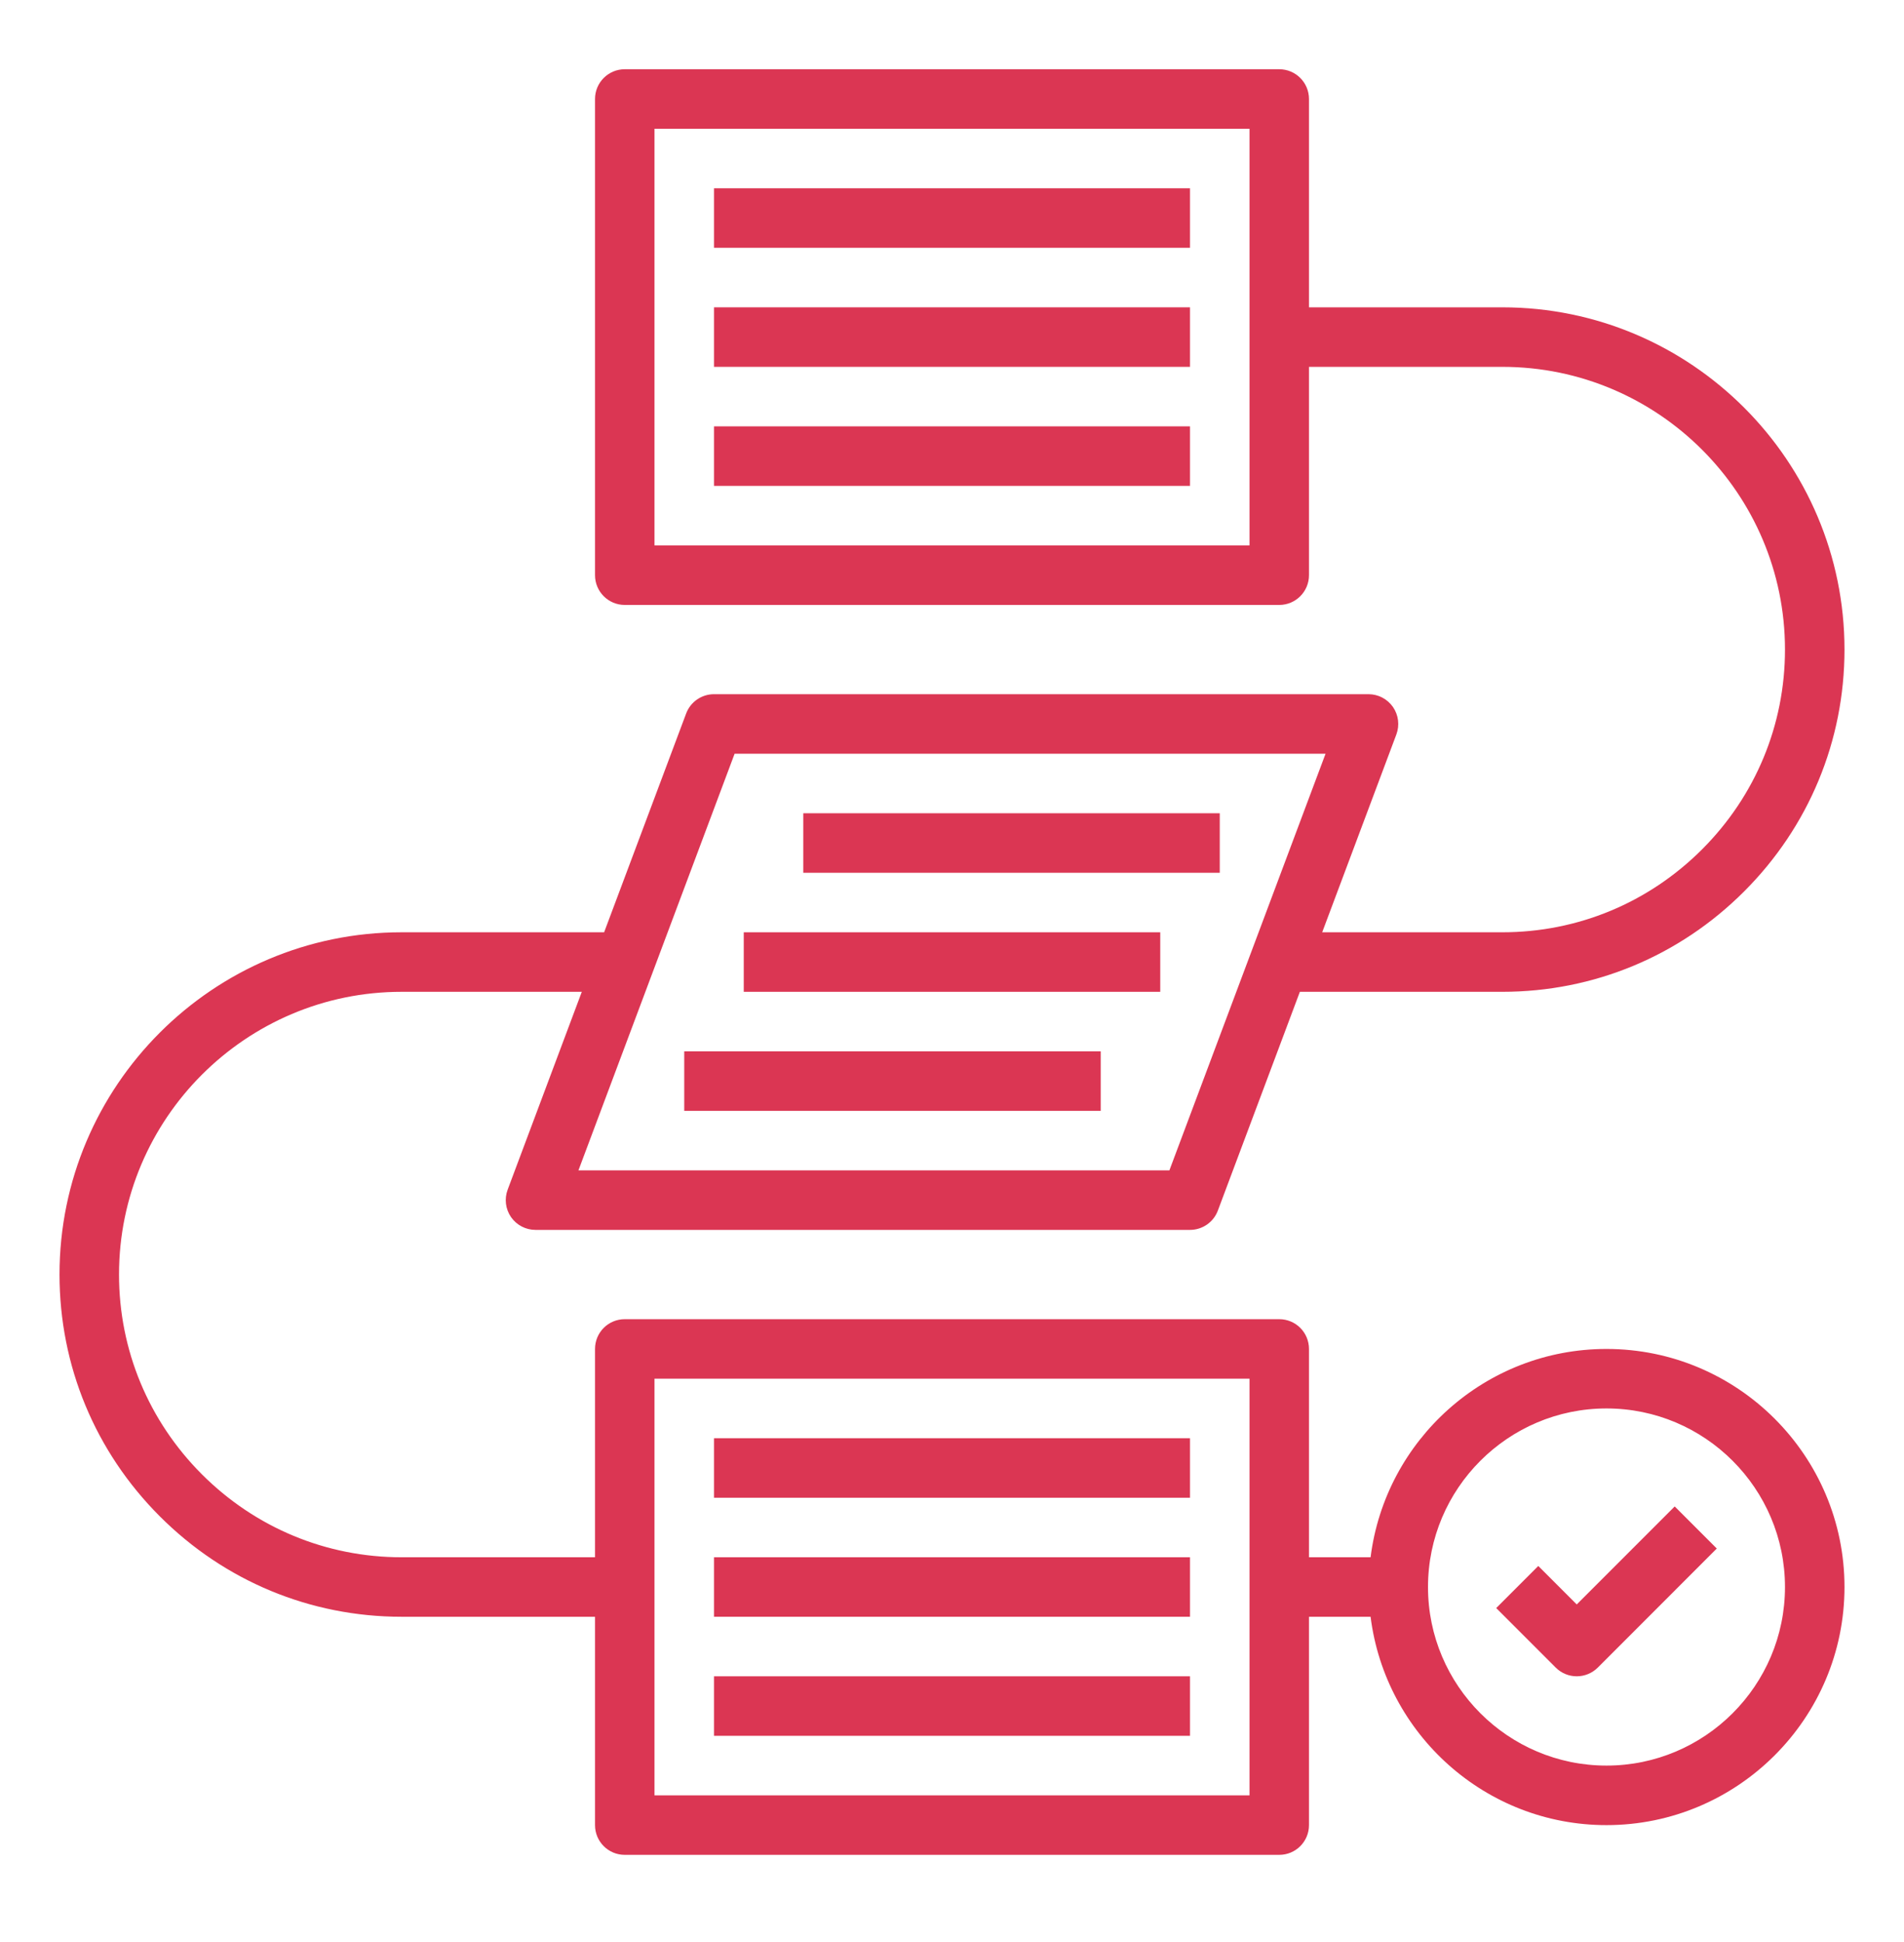
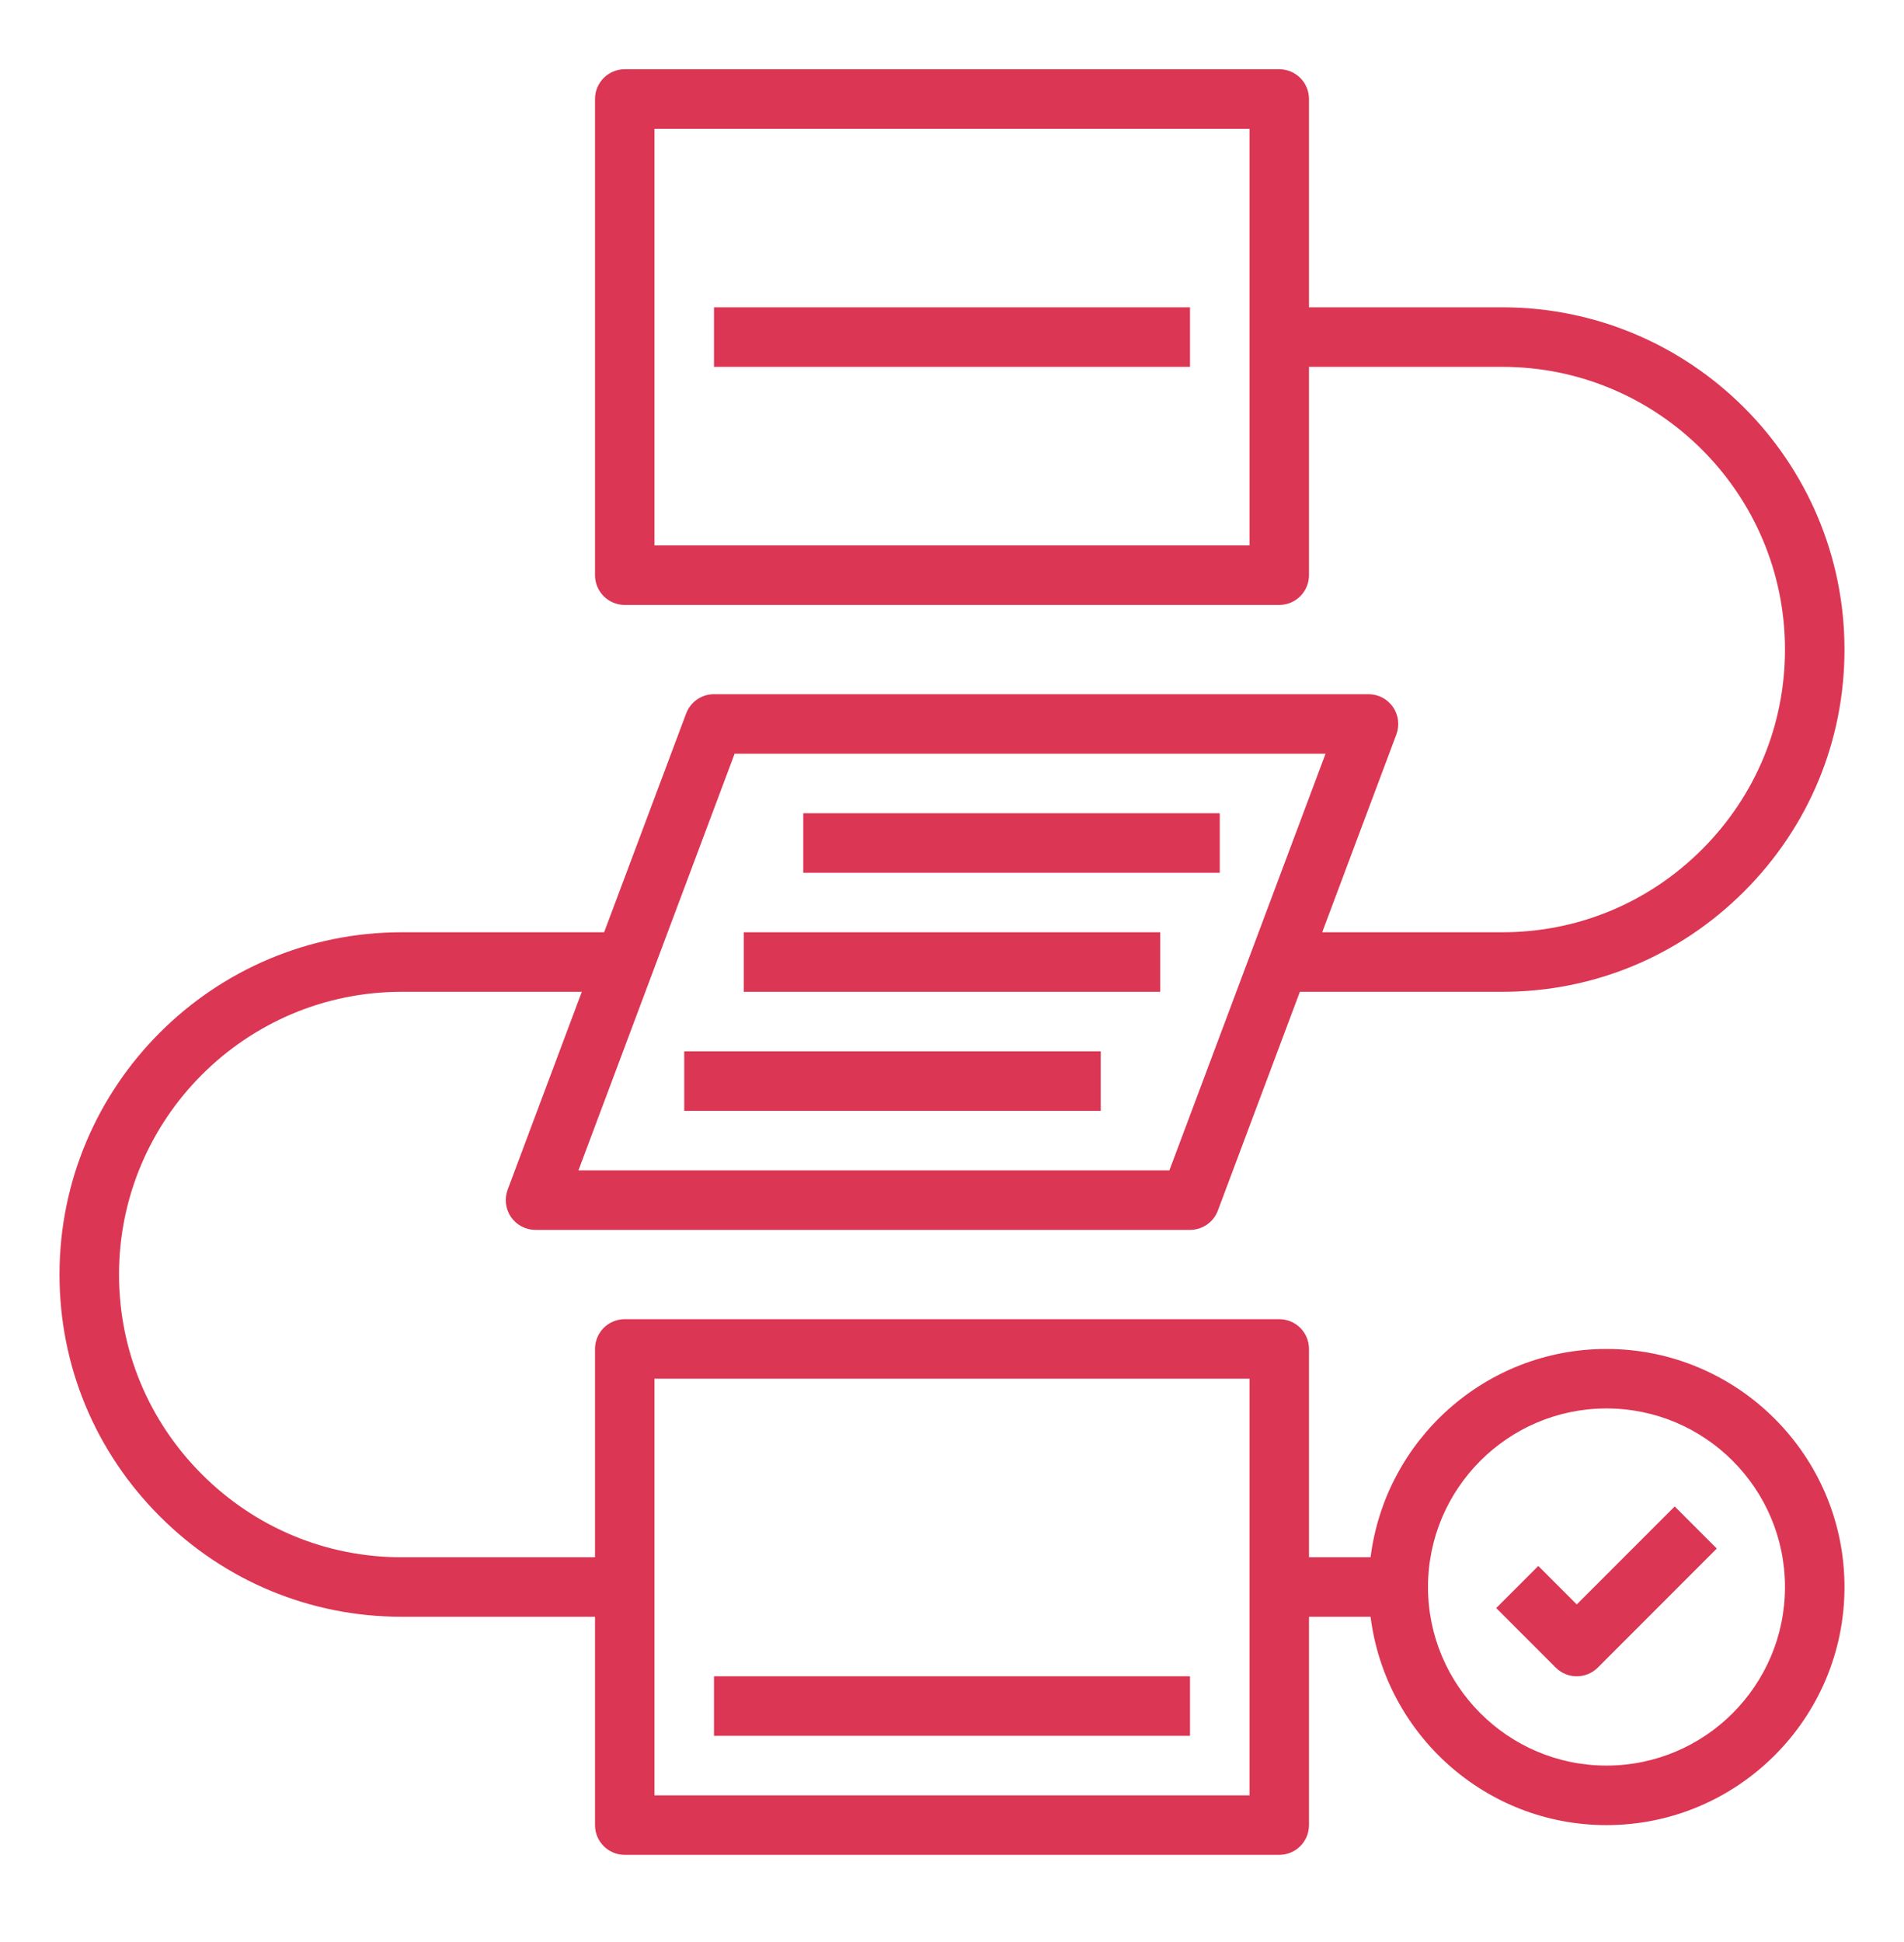
<svg xmlns="http://www.w3.org/2000/svg" width="51" height="52" viewBox="0 0 51 52" fill="none">
-   <path d="M19.125 5.042H31.875V6.635H19.125V5.042Z" fill="#DB3653" />
  <path d="M19.125 8.229H31.875V9.823H19.125V8.229Z" fill="#DB3653" />
-   <path d="M19.125 11.416H31.875V13.01H19.125V11.416Z" fill="#DB3653" />
  <path d="M21.516 21.776H32.672V23.37H21.516V21.776Z" fill="#DB3653" />
  <path d="M19.922 24.963H31.078V26.557H19.922V24.963Z" fill="#DB3653" />
  <path d="M18.328 28.151H29.484V29.745H18.328V28.151Z" fill="#DB3653" />
-   <path d="M19.125 38.51H31.875V40.104H19.125V38.51Z" fill="#DB3653" />
-   <path d="M19.125 41.698H31.875V43.291H19.125V41.698Z" fill="#DB3653" />
  <path d="M19.125 44.885H31.875V46.479H19.125V44.885Z" fill="#DB3653" />
  <path d="M10.758 43.291H15.938V48.87C15.938 49.31 16.294 49.666 16.734 49.666H34.266C34.706 49.666 35.062 49.31 35.062 48.87V43.291H36.712C37.106 46.431 39.786 48.87 43.031 48.87C46.546 48.87 49.406 46.01 49.406 42.495C49.406 38.979 46.546 36.12 43.031 36.12C39.786 36.12 37.106 38.558 36.712 41.698H35.062V36.12C35.062 35.679 34.706 35.323 34.266 35.323H16.734C16.294 35.323 15.938 35.679 15.938 36.12V41.698H10.758C8.741 41.698 6.841 40.909 5.408 39.477C3.977 38.045 3.188 36.145 3.188 34.127C3.188 29.953 6.584 26.557 10.758 26.557H15.584L13.598 31.855C13.506 32.1 13.54 32.374 13.688 32.589C13.838 32.804 14.082 32.932 14.344 32.932H31.875C32.207 32.932 32.505 32.726 32.621 32.415L34.818 26.557H40.242C42.685 26.557 44.984 25.603 46.718 23.869C48.451 22.137 49.406 19.837 49.406 17.393C49.406 12.34 45.295 8.229 40.242 8.229H35.062V2.651C35.062 2.211 34.706 1.854 34.266 1.854H16.734C16.294 1.854 15.938 2.211 15.938 2.651V15.401C15.938 15.841 16.294 16.198 16.734 16.198H34.266C34.706 16.198 35.062 15.841 35.062 15.401V9.823H40.242C44.416 9.823 47.812 13.219 47.812 17.393C47.812 19.41 47.023 21.311 45.592 22.742C44.159 24.175 42.259 24.963 40.242 24.963H35.416L37.403 19.665C37.494 19.42 37.46 19.146 37.312 18.931C37.162 18.716 36.918 18.588 36.656 18.588H19.125C18.793 18.588 18.495 18.794 18.379 19.105L16.182 24.963H10.758C5.705 24.963 1.594 29.074 1.594 34.127C1.594 36.571 2.549 38.871 4.282 40.603C6.015 42.337 8.315 43.291 10.758 43.291ZM43.031 37.713C45.668 37.713 47.812 39.858 47.812 42.495C47.812 45.131 45.668 47.276 43.031 47.276C40.395 47.276 38.25 45.131 38.25 42.495C38.25 39.858 40.395 37.713 43.031 37.713ZM17.531 36.916H33.469V48.073H17.531V36.916ZM33.469 14.604H17.531V3.448H33.469V14.604ZM19.677 20.182H35.506L31.323 31.338H15.494L19.677 20.182Z" fill="#DB3653" />
  <path d="M42.234 44.885C42.438 44.885 42.642 44.807 42.798 44.652L45.985 41.464L44.858 40.337L42.234 42.961L41.204 41.931L40.077 43.058L41.671 44.652C41.827 44.807 42.03 44.885 42.234 44.885Z" fill="#DB3653" />
</svg>